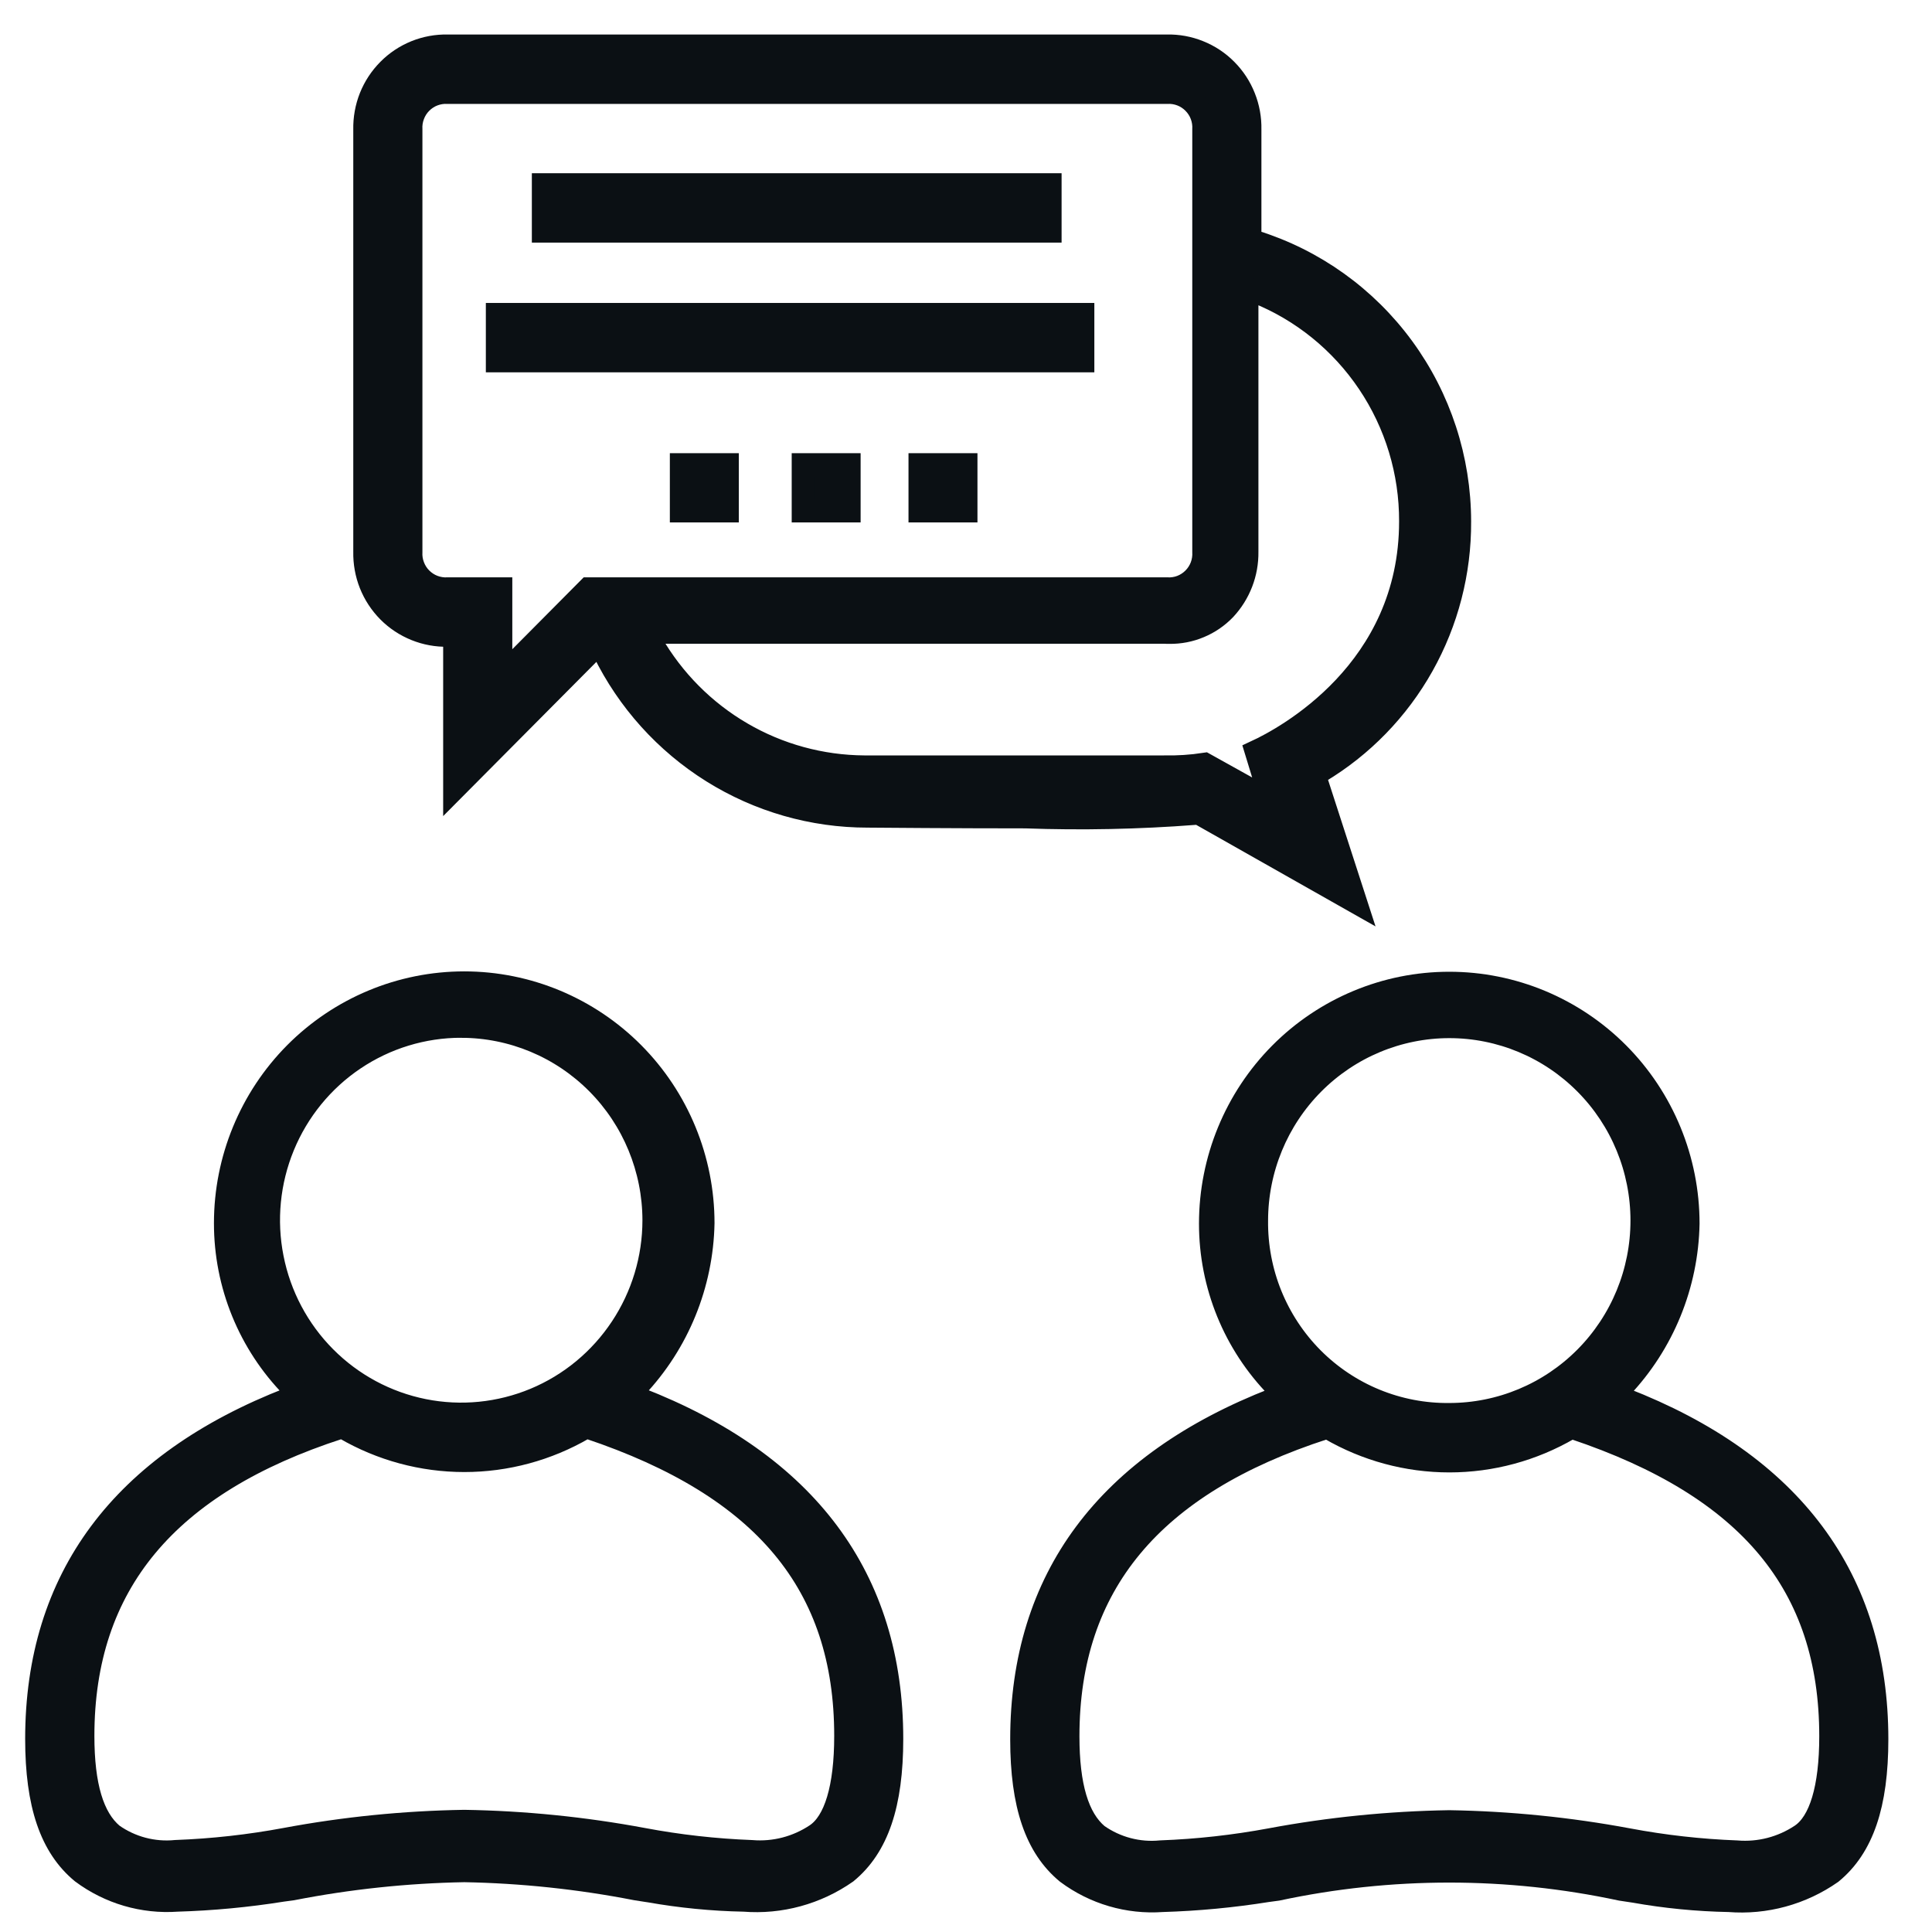
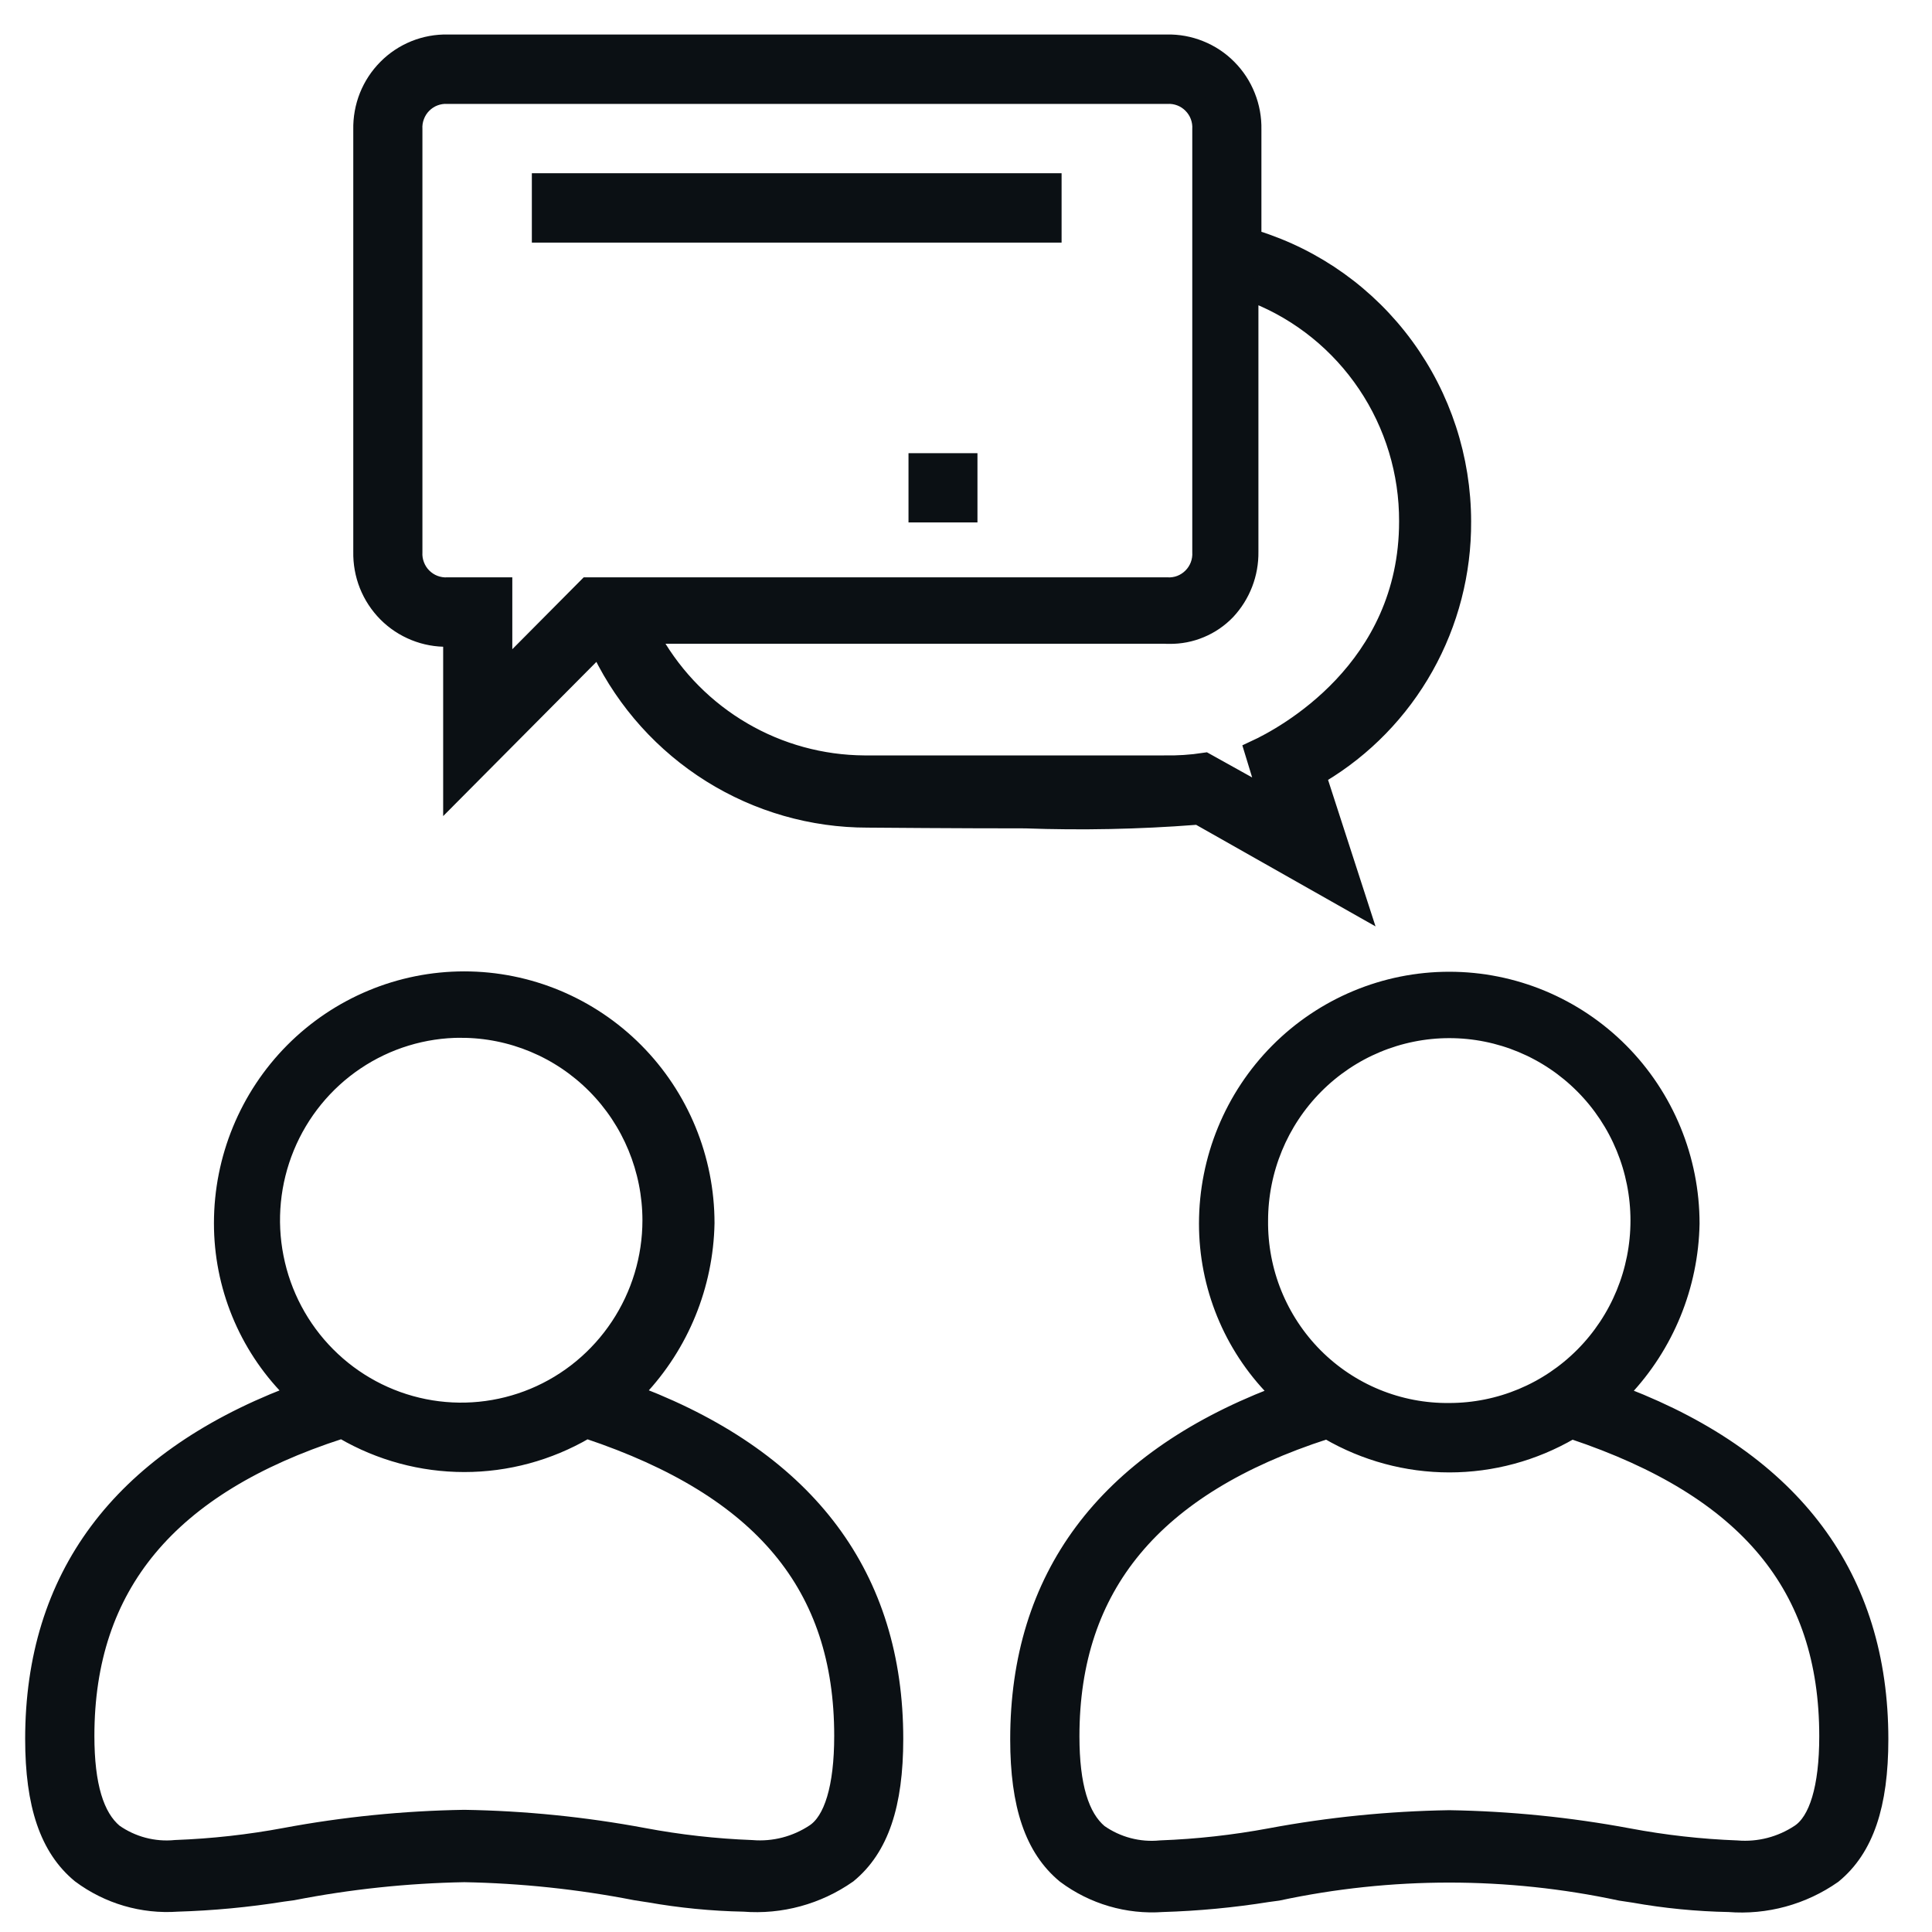
<svg xmlns="http://www.w3.org/2000/svg" width="42" height="42" viewBox="0 0 42 42" fill="none">
  <path d="M16.172 41.308C15.483 41.295 14.796 41.227 14.117 41.107L14.069 41.1C13.976 41.085 13.898 41.072 13.826 41.062C12.595 40.822 11.345 40.69 10.092 40.667C8.836 40.69 7.585 40.822 6.352 41.063L6.137 41.092C5.381 41.213 4.618 41.285 3.853 41.308C3.113 41.361 2.38 41.146 1.784 40.702C1.111 40.147 0.797 39.226 0.797 37.803C0.797 34.313 2.649 31.824 6.303 30.405L6.518 30.321L6.355 30.156C5.423 29.207 4.9 27.926 4.901 26.591C4.901 25.206 5.448 23.877 6.421 22.897C7.395 21.918 8.715 21.367 10.092 21.367C11.468 21.367 12.789 21.918 13.762 22.897C14.736 23.877 15.283 25.206 15.283 26.591C15.257 27.922 14.737 29.196 13.825 30.16L13.673 30.324L13.881 30.404C17.534 31.823 19.386 34.312 19.386 37.802C19.386 39.225 19.073 40.147 18.399 40.701C17.749 41.156 16.962 41.371 16.172 41.308ZM10.092 39.594C11.395 39.615 12.694 39.746 13.975 39.985C14.756 40.132 15.546 40.221 16.34 40.251C16.834 40.292 17.328 40.164 17.742 39.888C18.161 39.607 18.385 38.862 18.385 37.737C18.385 34.442 16.613 32.314 12.81 31.038L12.746 31.016L12.689 31.05C11.9 31.509 11.005 31.751 10.094 31.751C9.183 31.751 8.288 31.509 7.499 31.05L7.442 31.016L7.378 31.037C3.626 32.251 1.802 34.442 1.802 37.737C1.802 38.821 2.012 39.523 2.443 39.885C2.844 40.169 3.333 40.298 3.821 40.25C4.623 40.22 5.422 40.131 6.21 39.984C7.491 39.745 8.789 39.615 10.092 39.594ZM10.026 22.31C9.198 22.31 8.388 22.557 7.699 23.02C7.01 23.483 6.473 24.142 6.156 24.912C5.839 25.683 5.756 26.53 5.918 27.348C6.079 28.166 6.478 28.918 7.064 29.507C7.65 30.097 8.396 30.498 9.209 30.661C10.022 30.824 10.864 30.74 11.63 30.421C12.395 30.102 13.049 29.561 13.509 28.868C13.97 28.175 14.216 27.36 14.216 26.526C14.214 25.408 13.772 24.337 12.987 23.547C12.201 22.756 11.137 22.312 10.026 22.311V22.31Z" fill="#0B1014" stroke="#0B1014" stroke-width="0.5" />
  <path d="M37.586 41.316C36.897 41.303 36.21 41.236 35.531 41.115L35.24 41.071C32.777 40.544 30.231 40.544 27.767 41.071L27.551 41.1C26.795 41.221 26.032 41.293 25.267 41.316C24.527 41.369 23.794 41.154 23.198 40.71C22.525 40.155 22.211 39.234 22.211 37.811C22.211 34.321 24.063 31.832 27.717 30.413L27.933 30.329L27.769 30.164C26.837 29.215 26.314 27.934 26.315 26.6C26.315 25.214 26.862 23.885 27.835 22.905C28.809 21.925 30.129 21.375 31.506 21.375C32.883 21.375 34.203 21.925 35.177 22.905C36.15 23.885 36.697 25.214 36.697 26.6C36.672 27.931 36.152 29.204 35.239 30.168L35.088 30.332L35.295 30.413C38.949 31.831 40.801 34.32 40.801 37.81C40.801 39.234 40.487 40.155 39.813 40.709C39.163 41.164 38.376 41.379 37.586 41.316ZM31.506 39.602C32.809 39.623 34.108 39.754 35.39 39.993C36.17 40.14 36.96 40.229 37.754 40.259C38.248 40.3 38.742 40.172 39.156 39.896C39.575 39.615 39.799 38.871 39.799 37.745C39.799 34.451 38.028 32.322 34.224 31.046L34.16 31.024L34.103 31.058C33.314 31.517 32.419 31.759 31.508 31.759C30.597 31.759 29.702 31.517 28.913 31.058L28.856 31.024L28.792 31.045C25.04 32.259 23.216 34.45 23.216 37.745C23.216 38.829 23.426 39.531 23.856 39.893C24.258 40.177 24.747 40.306 25.235 40.258C26.037 40.228 26.835 40.139 27.625 39.992C28.905 39.753 30.203 39.623 31.506 39.602ZM31.506 22.318C30.395 22.319 29.33 22.764 28.545 23.554C27.759 24.345 27.318 25.416 27.317 26.534C27.311 27.089 27.415 27.64 27.623 28.154C27.832 28.669 28.14 29.136 28.53 29.529C28.92 29.921 29.385 30.232 29.895 30.441C30.407 30.651 30.954 30.756 31.506 30.75C32.617 30.75 33.682 30.306 34.468 29.515C35.254 28.724 35.695 27.652 35.695 26.534C35.695 25.416 35.254 24.343 34.468 23.553C33.682 22.762 32.617 22.318 31.506 22.318Z" fill="#0B1014" stroke="#0B1014" stroke-width="0.5" />
  <path d="M26.035 17.662L25.972 17.683C24.747 17.777 23.518 17.802 22.29 17.758C20.733 17.758 19.163 17.744 18.864 17.742C17.67 17.743 16.5 17.407 15.486 16.773C14.472 16.139 13.654 15.232 13.126 14.154L13.033 13.966L9.884 17.135V13.81H9.734C9.496 13.815 9.259 13.772 9.037 13.682C8.816 13.593 8.615 13.46 8.446 13.29C8.278 13.12 8.145 12.918 8.056 12.695C7.968 12.473 7.925 12.234 7.93 11.994V2.816C7.925 2.576 7.968 2.337 8.056 2.115C8.145 1.892 8.278 1.69 8.447 1.52C8.615 1.35 8.816 1.217 9.038 1.127C9.259 1.038 9.496 0.995 9.734 1H25.368C25.606 0.995 25.843 1.038 26.064 1.128C26.286 1.217 26.487 1.35 26.655 1.52C26.824 1.69 26.957 1.892 27.045 2.115C27.134 2.337 27.177 2.576 27.172 2.816V5.221L27.276 5.255C28.567 5.658 29.695 6.466 30.496 7.56C31.298 8.655 31.73 9.979 31.731 11.338C31.737 12.435 31.458 13.514 30.922 14.469C30.386 15.424 29.612 16.221 28.675 16.781L28.572 16.843L29.467 19.605L26.035 17.662ZM27.641 17.421L27.31 16.338C27.944 16.044 30.665 14.588 30.665 11.336C30.669 10.262 30.351 9.211 29.753 8.322C29.155 7.432 28.305 6.743 27.313 6.347L27.107 6.263V11.994C27.114 12.458 26.941 12.906 26.625 13.244C26.469 13.406 26.282 13.534 26.075 13.62C25.869 13.707 25.647 13.75 25.423 13.747C25.386 13.747 25.35 13.747 25.312 13.744H14.032L14.164 13.974C14.635 14.79 15.309 15.468 16.12 15.941C16.931 16.415 17.851 16.666 18.789 16.672H25.303C25.6 16.678 25.897 16.659 26.191 16.614L27.641 17.421ZM10.887 14.72L12.793 12.801H25.368C25.475 12.807 25.582 12.791 25.682 12.753C25.782 12.714 25.873 12.655 25.948 12.579C26.024 12.503 26.083 12.411 26.121 12.311C26.159 12.21 26.175 12.102 26.169 11.995V2.816C26.175 2.708 26.159 2.601 26.121 2.5C26.083 2.399 26.024 2.308 25.948 2.232C25.873 2.156 25.782 2.096 25.682 2.058C25.582 2.02 25.475 2.003 25.368 2.009H9.734C9.628 2.003 9.521 2.02 9.421 2.058C9.321 2.096 9.23 2.156 9.154 2.232C9.078 2.308 9.02 2.399 8.982 2.5C8.943 2.601 8.927 2.708 8.933 2.816V11.994C8.927 12.102 8.943 12.209 8.982 12.31C9.02 12.411 9.078 12.502 9.154 12.578C9.23 12.654 9.321 12.714 9.421 12.752C9.521 12.79 9.628 12.807 9.734 12.801H10.887V14.72Z" fill="#0B1014" stroke="#0B1014" stroke-width="0.5" />
  <path d="M22.828 4.016H11.812V5.024H22.828V4.016Z" fill="#0B1014" stroke="#0B1014" stroke-width="0.5" />
-   <path d="M23.54 6.836H10.812V7.844H23.54V6.836Z" fill="#0B1014" stroke="#0B1014" stroke-width="0.5" />
-   <path d="M18.459 10.102H17.461V11.107H18.459V10.102Z" fill="#0B1014" stroke="#0B1014" stroke-width="0.5" />
-   <path d="M15.811 10.102H14.812V11.107H15.811V10.102Z" fill="#0B1014" stroke="#0B1014" stroke-width="0.5" />
  <path d="M20.999 10.102H20V11.107H20.999V10.102Z" fill="#0B1014" stroke="#0B1014" stroke-width="0.5" />
</svg>